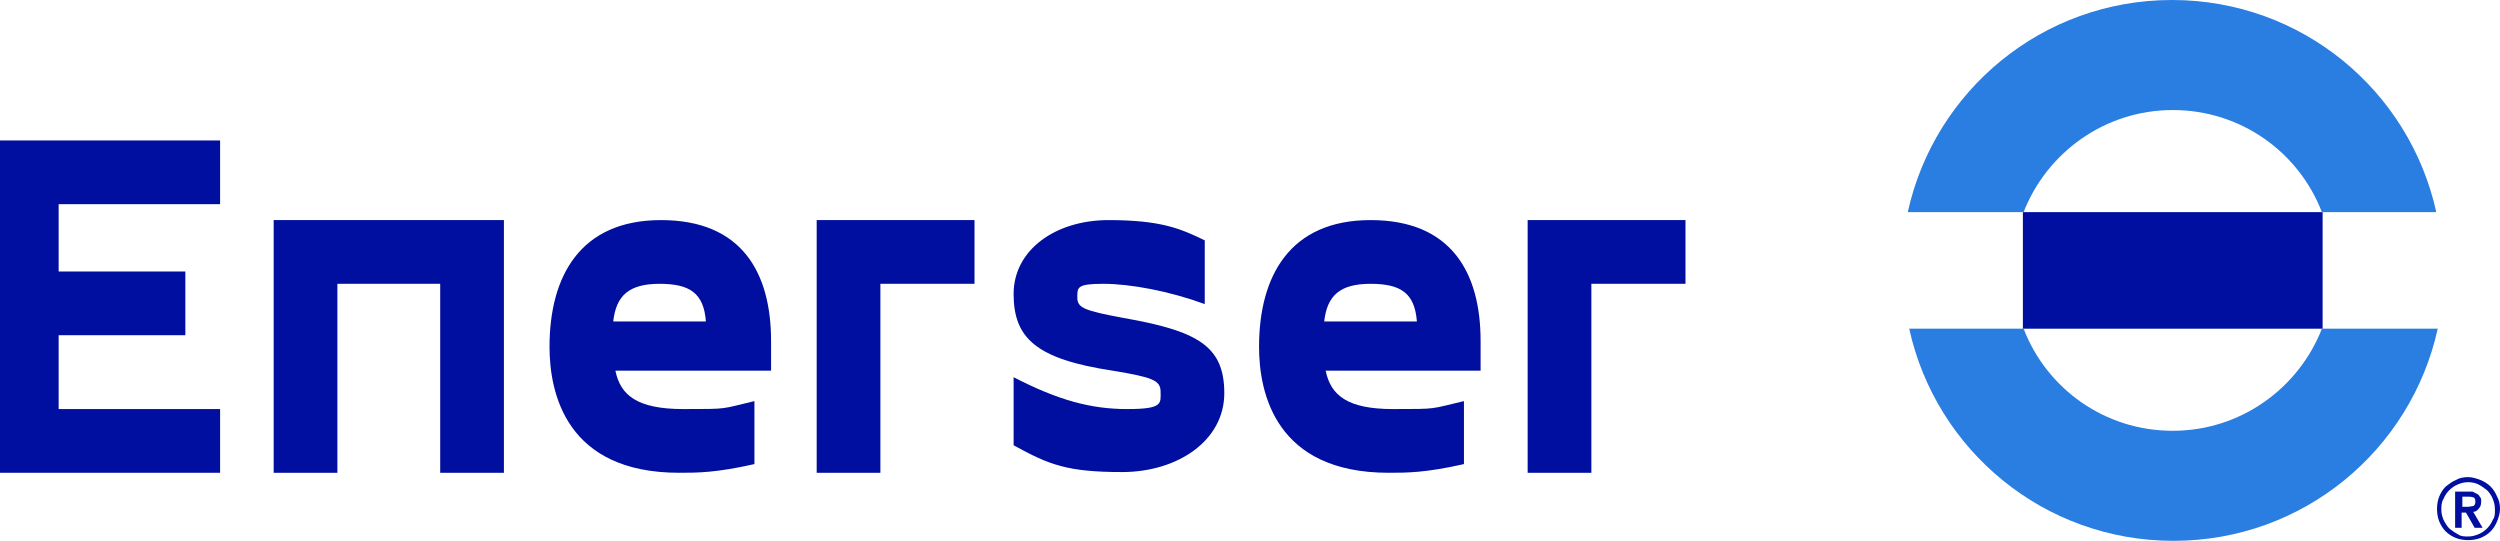
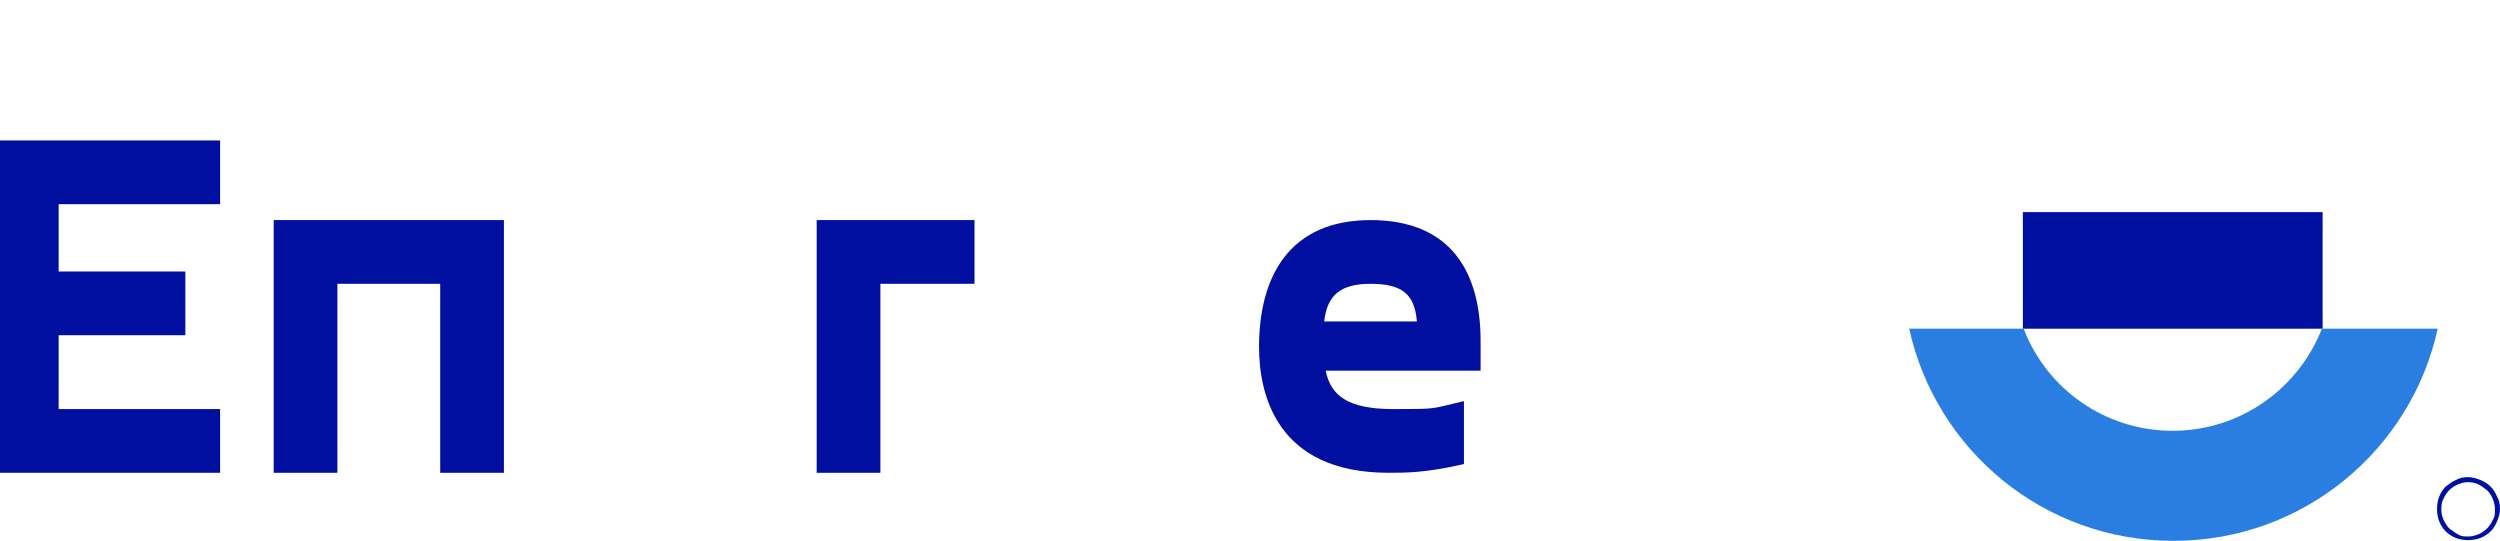
<svg xmlns="http://www.w3.org/2000/svg" version="1.1" viewBox="0 0 345.3 74.7">
  <g>
    <g id="Layer_1">
      <g>
        <g>
          <path d="M69.6,65.3h-8.8v-26.1h-14.2v26.1h-8.8V30.4h31.8v34.9Z" fill="#000f9f" />
-           <path d="M106.4,51.2h-21.4c.7,3.4,3,5.3,9.4,5.3s5.1,0,9.8-1.1v8.7c-5.3,1.2-7.9,1.2-10.4,1.2-15.6,0-17.9-11-17.9-17.4,0-9.7,4.2-17.5,15.4-17.5s15.2,7.3,15.2,16.7v4.1ZM84.6,44.4h12.9c-.3-3.9-2.2-5.2-6.4-5.2s-6,1.6-6.4,5.2Z" fill="#000f9f" />
          <path d="M134.6,39.2h-13v26.1h-8.8V30.4h21.8v8.8Z" fill="#000f9f" />
-           <path d="M140,52.1c6.2,3.2,10.7,4.4,15.7,4.4s4.6-.8,4.6-2.4-1.2-2-6.6-2.9c-10.6-1.6-13.7-4.5-13.7-10.6s5.8-10.2,13.1-10.2,10,1.2,13.3,2.8v8.8c-4.9-1.8-10.3-2.8-14-2.8s-3.6.5-3.6,1.9.9,1.8,6.3,2.8c10.2,1.8,14,3.8,14,10.4s-6.5,10.9-14.1,10.9-10.1-1-15-3.7v-9.6Z" fill="#000f9f" />
          <path d="M204.5,51.2h-21.4c.7,3.4,3,5.3,9.3,5.3s5.1,0,9.8-1.1v8.7c-5.3,1.2-7.9,1.2-10.4,1.2-15.6,0-17.9-11-17.9-17.4,0-9.7,4.2-17.5,15.4-17.5s15.2,7.3,15.2,16.7v4.1ZM182.8,44.4h12.9c-.3-3.9-2.2-5.2-6.4-5.2s-6,1.6-6.4,5.2Z" fill="#000f9f" />
-           <path d="M232.8,39.2h-13v26.1h-8.8V30.4h21.8v8.8Z" fill="#000f9f" />
        </g>
        <polygon points="30.4 28.2 30.4 19.4 0 19.4 0 65.3 30.4 65.3 30.4 56.5 8.1 56.5 8.1 46.3 25.6 46.3 25.6 37.5 8.1 37.5 8.1 28.2 30.4 28.2" fill="#000f9f" />
        <g>
          <rect x="279.4" y="29.3" width="41.4" height="16.1" fill="#000f9f" />
-           <path d="M279.5,29.3c3.2-8.2,11.2-14.1,20.6-14.1s17.4,5.8,20.6,14.1h15.8c-3.7-16.8-18.6-29.3-36.5-29.3s-32.8,12.5-36.5,29.3h15.8Z" fill="#2a7de1" />
          <path d="M320.7,45.4c-3.2,8.2-11.2,14.1-20.6,14.1s-17.4-5.8-20.6-14.1h-15.8c3.7,16.8,18.6,29.3,36.5,29.3s32.8-12.5,36.5-29.3h-15.8Z" fill="#2a7de1" />
        </g>
      </g>
      <g>
        <path d="M344.9,68.6c-.2-.5-.5-1-.9-1.4-.4-.4-.9-.7-1.4-.9-.5-.2-1.1-.4-1.7-.4s-1.2.1-1.7.4c-.5.2-1,.6-1.4.9-.4.4-.7.9-.9,1.4-.2.5-.3,1.1-.3,1.7s.1,1.2.3,1.7c.2.5.5,1,.9,1.4.4.4.9.7,1.4.9.5.2,1.1.3,1.7.3s1.2-.1,1.7-.3c.5-.2,1-.5,1.4-.9.4-.4.7-.9.9-1.4.2-.5.4-1.1.4-1.7s-.1-1.2-.4-1.7ZM344.3,71.8c-.2.5-.5.9-.8,1.2-.3.3-.7.6-1.2.8-.5.2-.9.3-1.4.3s-1,0-1.4-.3c-.4-.2-.8-.5-1.2-.8-.3-.3-.6-.8-.8-1.2-.2-.5-.3-.9-.3-1.4s0-1,.3-1.5c.2-.5.5-.9.8-1.2.3-.3.7-.6,1.2-.8.5-.2.9-.3,1.4-.3s1,.1,1.4.3c.4.2.8.5,1.2.8.3.3.6.7.8,1.2.2.5.3.9.3,1.5s0,1-.3,1.4Z" fill="#000f9f" />
-         <path d="M342.4,70.2c.2-.2.3-.5.3-.9s0-.5-.2-.7c-.1-.2-.2-.3-.4-.4-.2-.1-.4-.2-.6-.3-.2,0-.4,0-.7,0h-1.7v5h.9v-2.1h.6l1.2,2.1h1.1l-1.3-2.2c.3,0,.6-.2.8-.5ZM340.8,70h-.7v-1.4h.8c.2,0,.4,0,.7.1.2,0,.3.3.3.6s-.1.5-.3.6c-.2,0-.5.1-.7.1Z" fill="#000f9f" />
      </g>
    </g>
  </g>
</svg>